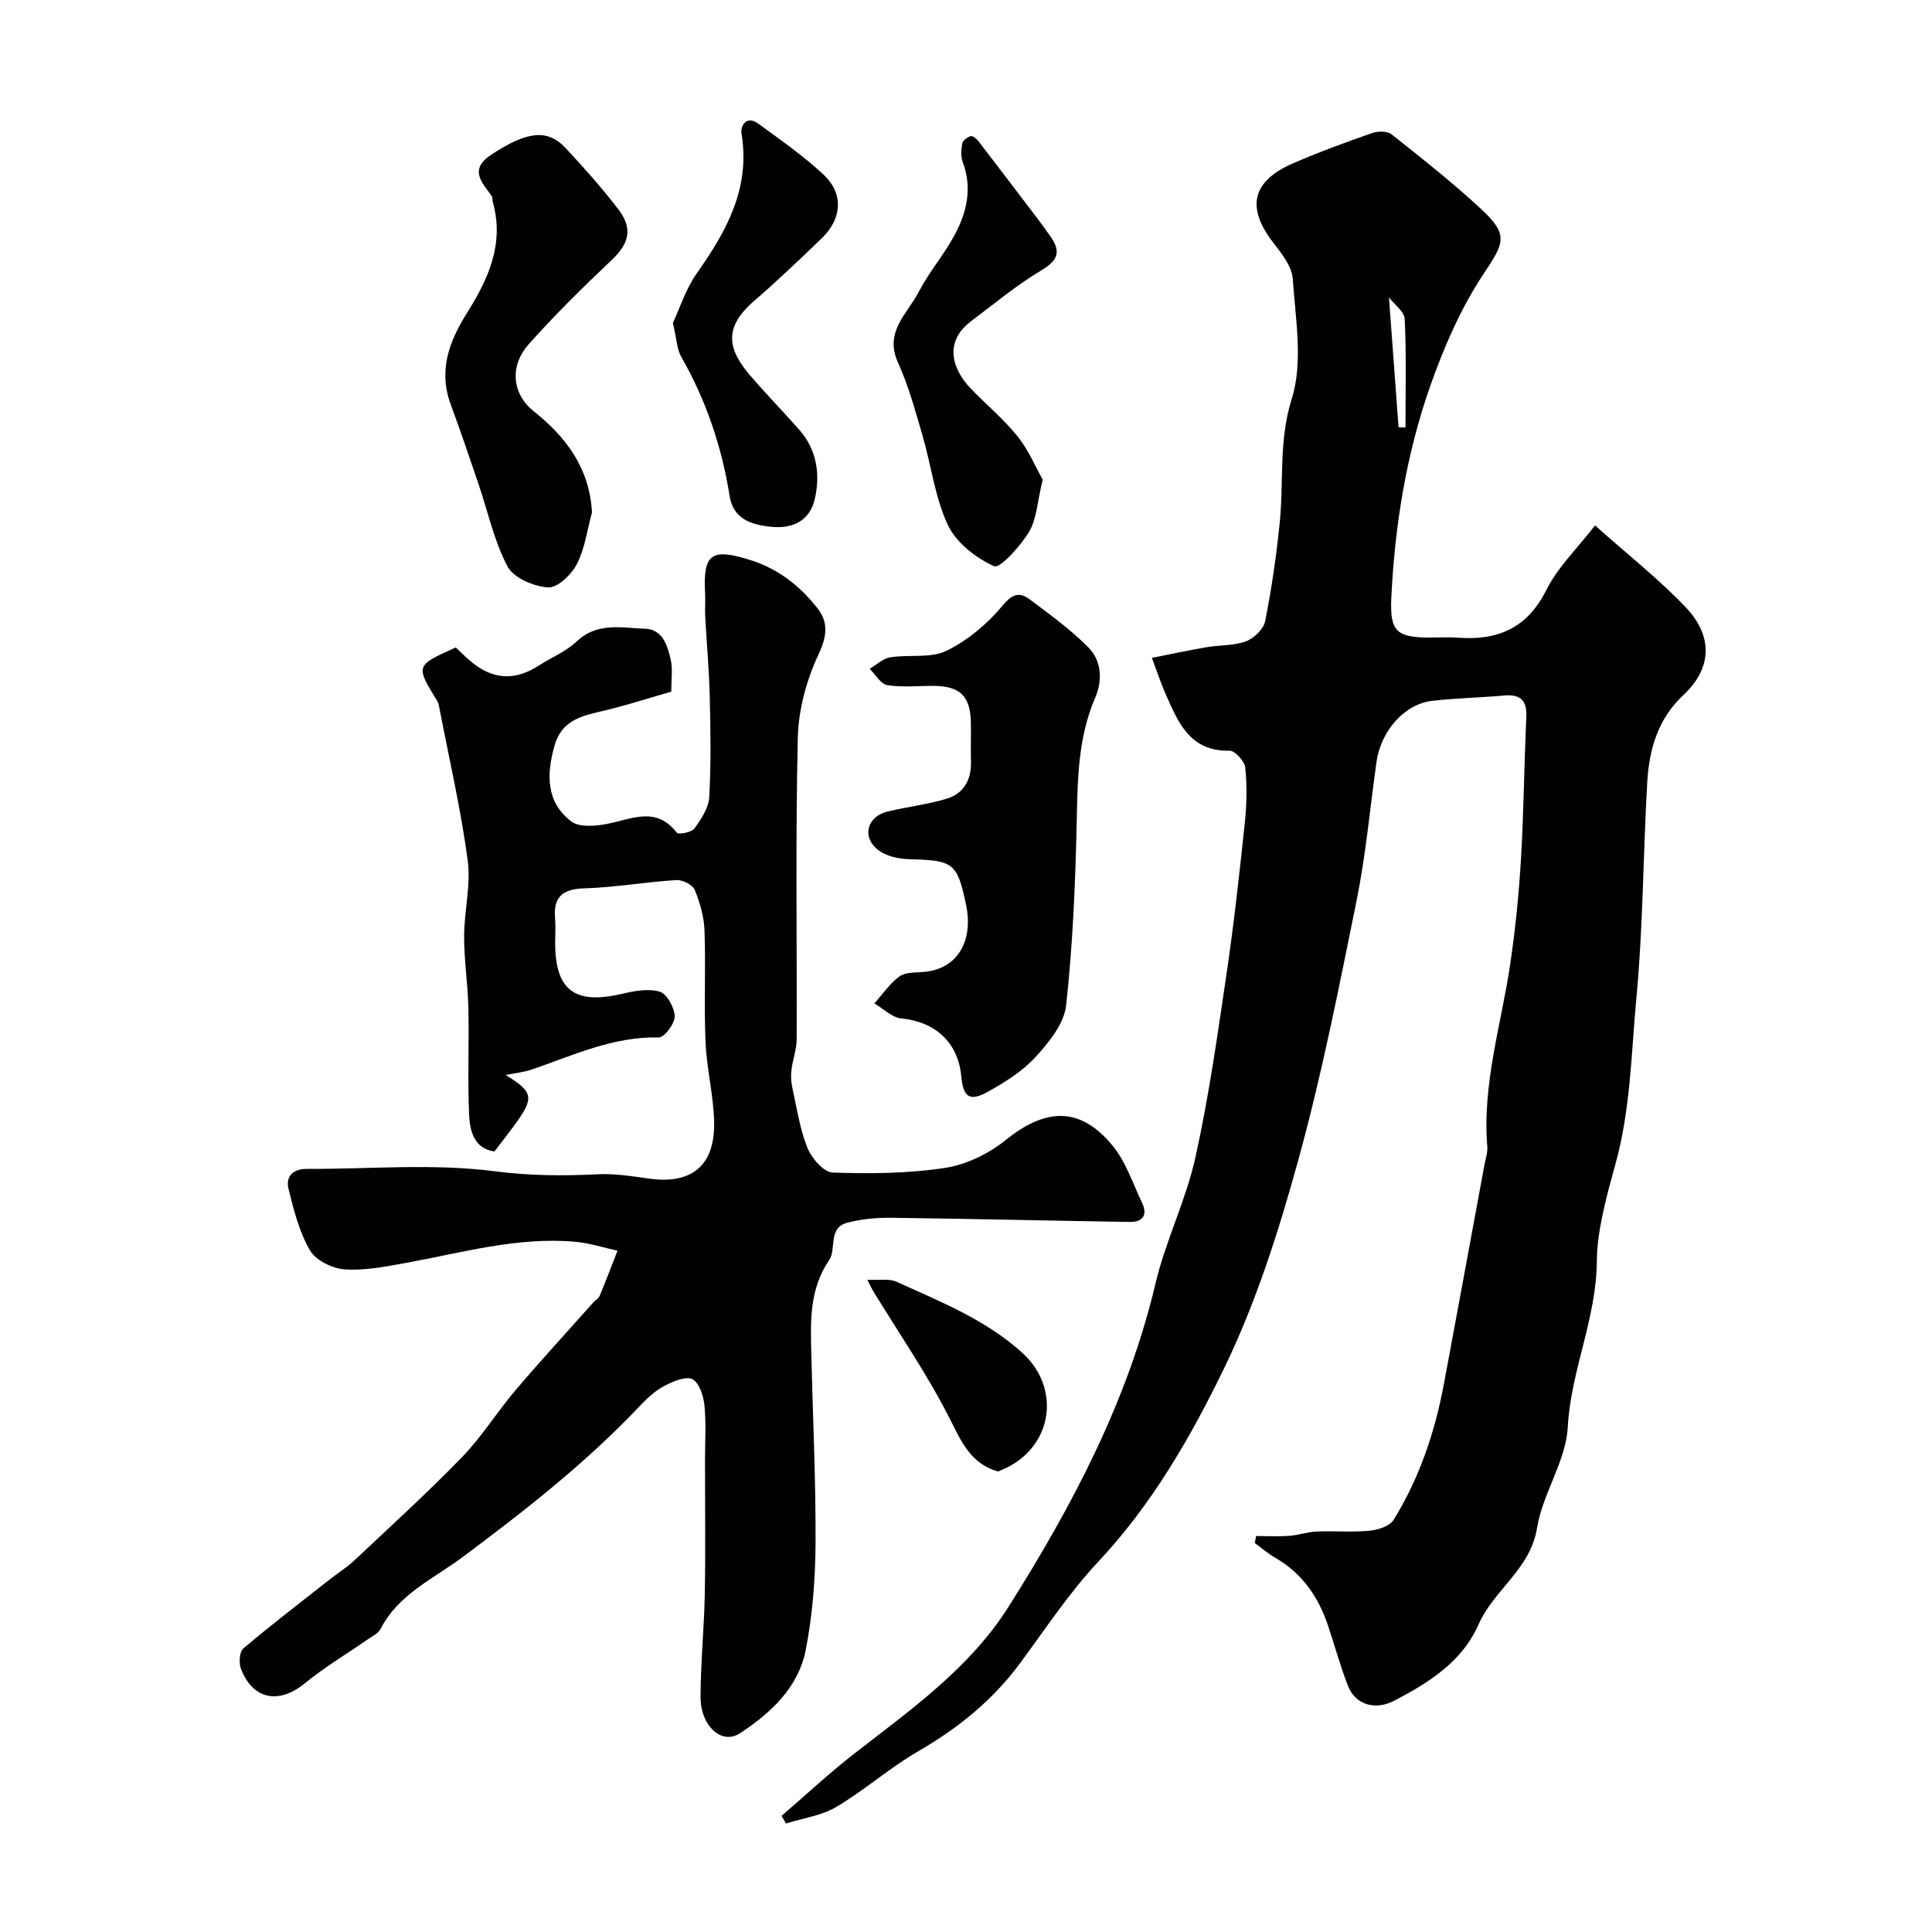
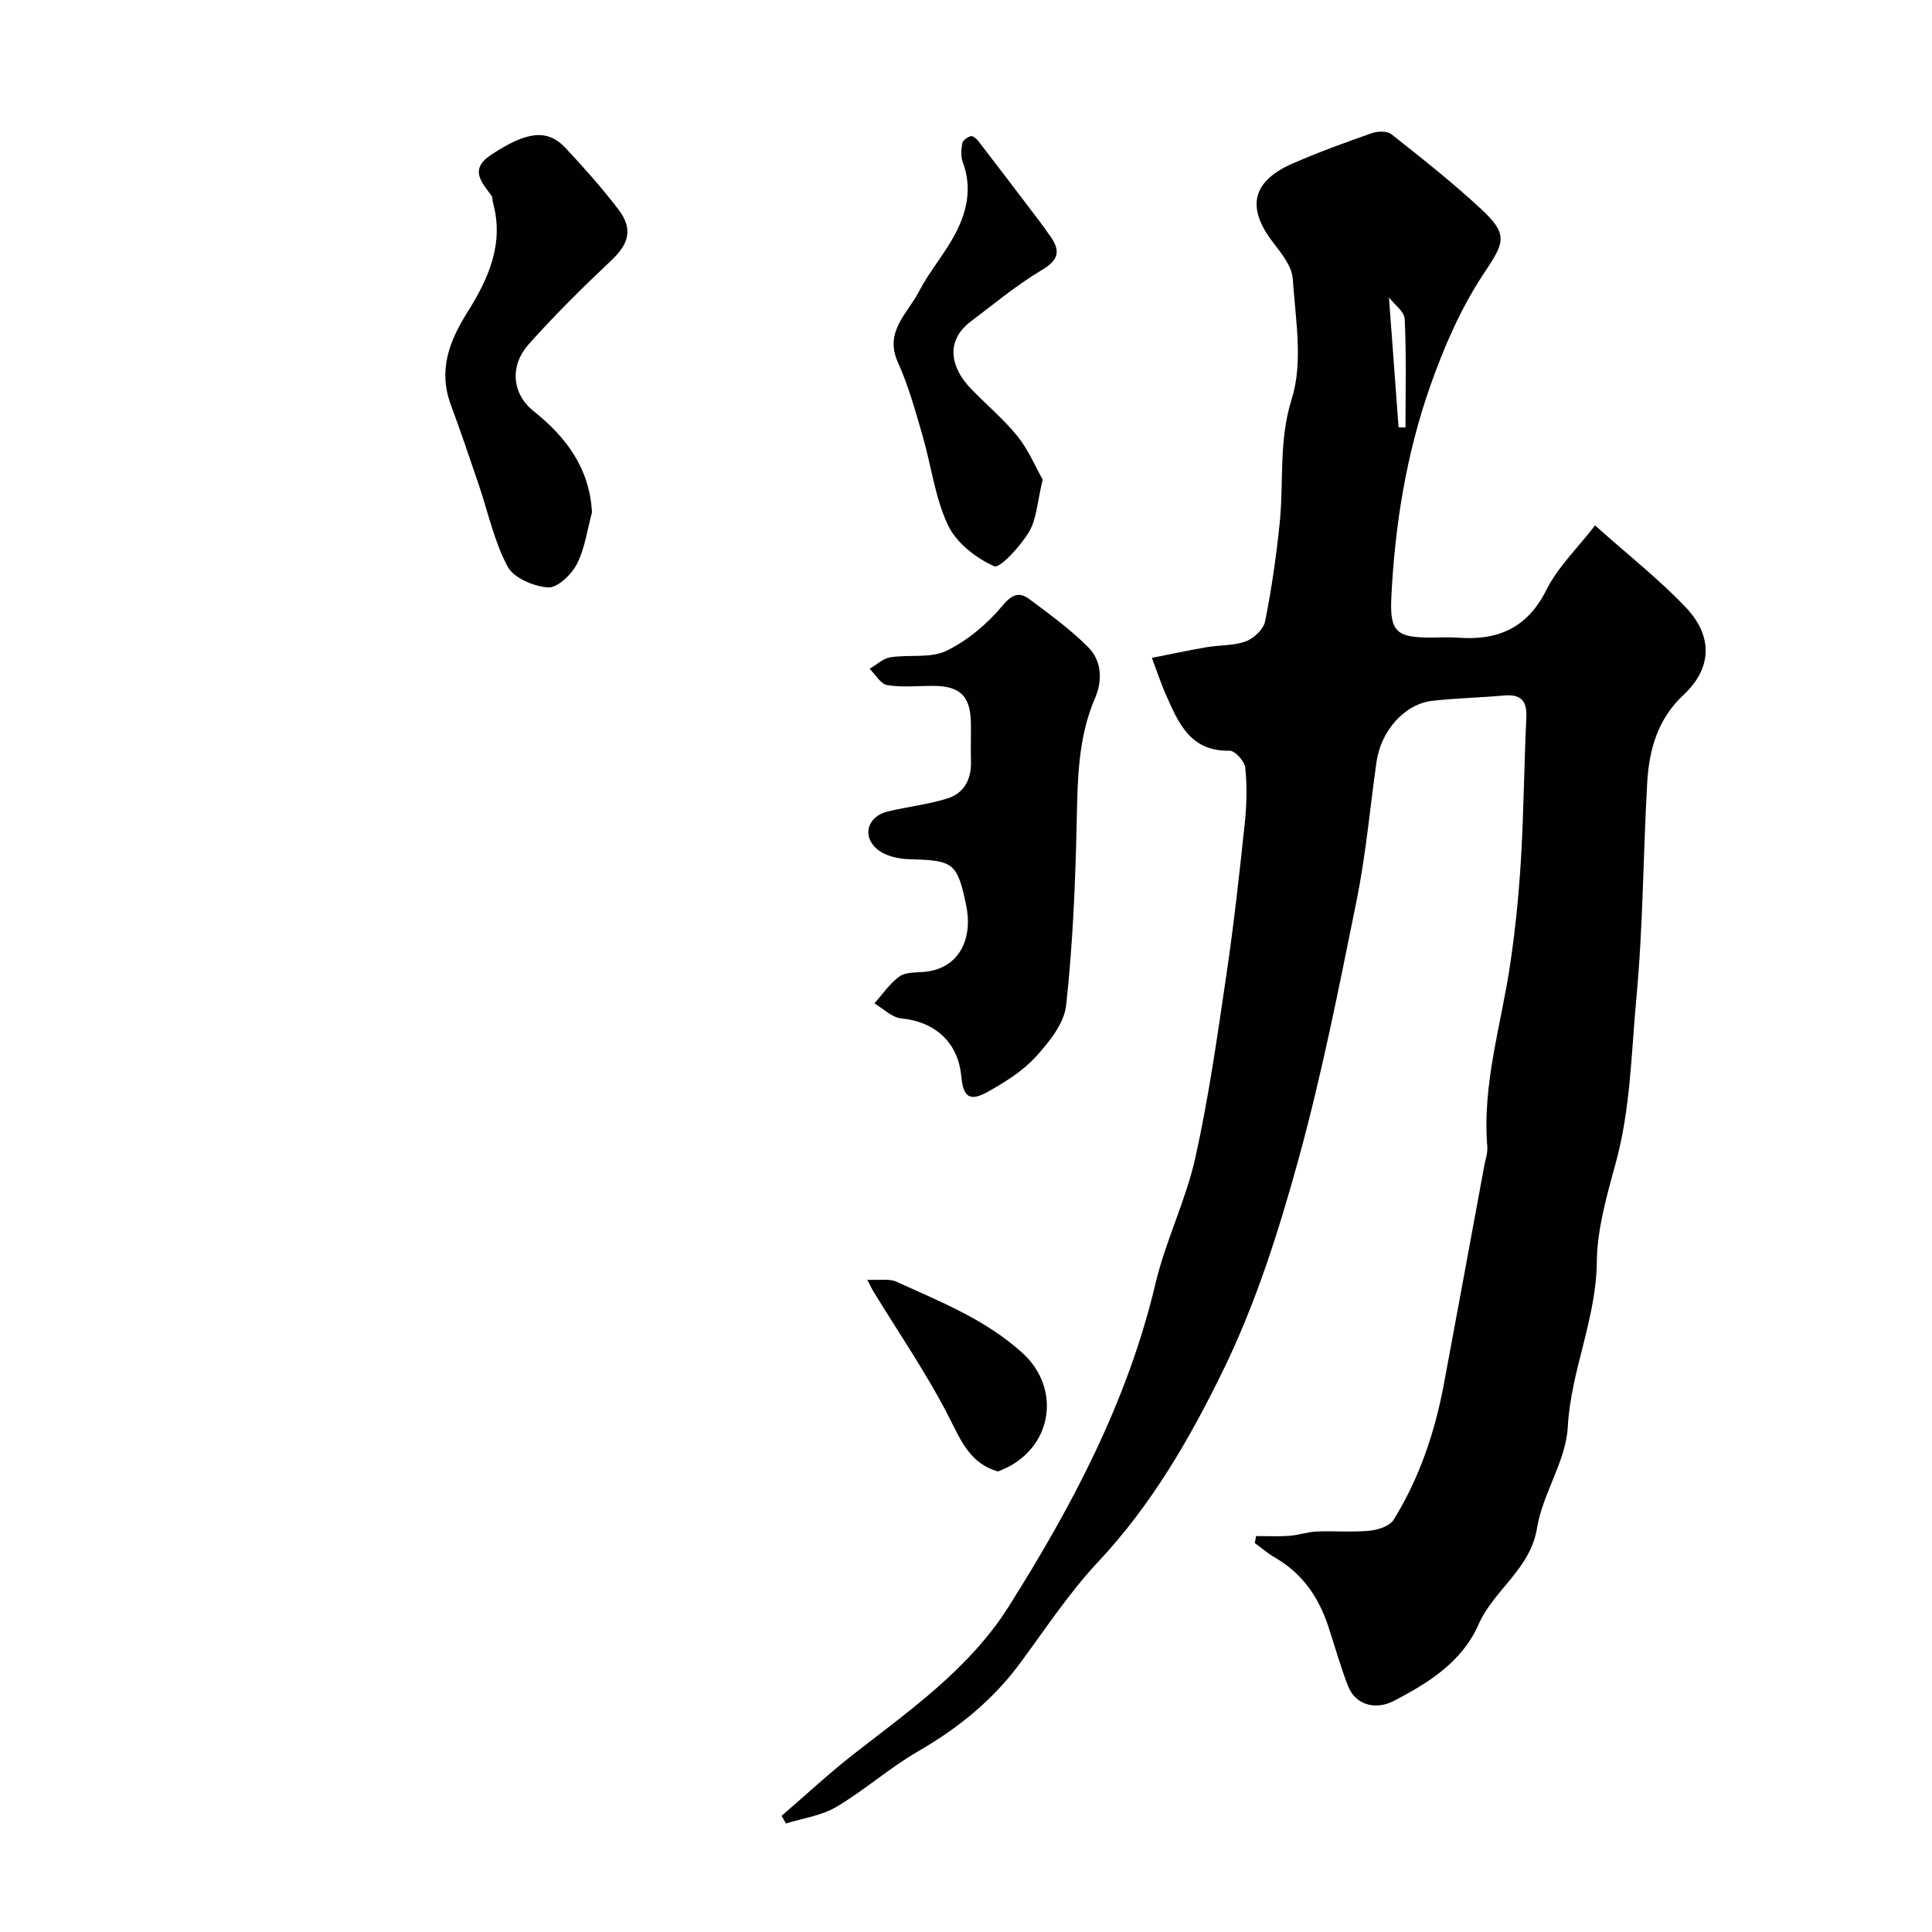
<svg xmlns="http://www.w3.org/2000/svg" enable-background="new 0 0 400 400" viewBox="0 0 400 400">
  <g fill="#010100">
    <path d="m161.82 375.95c5.01-4.31 9.85-8.83 15.05-12.88 11.69-9.1 23.89-17.65 31.98-30.47 13.18-20.88 24.63-42.53 30.38-66.86 2.09-8.84 6.28-17.18 8.25-26.04 2.79-12.55 4.58-25.34 6.46-38.07 1.53-10.37 2.68-20.8 3.78-31.23.4-3.79.49-7.67.1-11.45-.14-1.33-2.13-3.55-3.24-3.52-8.19.18-10.63-5.81-13.23-11.69-.98-2.21-1.73-4.52-2.87-7.54 4.06-.8 7.64-1.57 11.25-2.19 2.74-.47 5.67-.3 8.22-1.23 1.66-.61 3.65-2.52 3.98-4.14 1.34-6.7 2.31-13.49 3.01-20.29.89-8.57-.25-17.03 2.51-25.81 2.38-7.57.76-16.52.2-24.81-.18-2.62-2.35-5.3-4.1-7.57-5.55-7.22-4.35-12.64 4.14-16.34 5.34-2.32 10.82-4.32 16.32-6.25 1.22-.43 3.19-.48 4.08.23 6.31 4.99 12.64 9.99 18.53 15.45 5.86 5.43 4.79 7.04.48 13.54-4.69 7.08-8.18 15.15-11.01 23.2-4.94 14.08-7.31 28.8-8.03 43.71-.34 7.16 1.1 8.29 8.2 8.3 1.83 0 3.68-.12 5.5.02 8.25.63 14.4-1.89 18.39-9.86 2.38-4.76 6.46-8.67 10.09-13.38 7.03 6.28 13.31 11.21 18.75 16.93 5.82 6.12 5.38 12.75-.45 18.18-5.31 4.95-7.11 11.3-7.5 18.1-.85 14.86-.85 29.78-2.24 44.59-1.08 11.51-1.19 23.11-4.37 34.55-1.78 6.42-3.77 13.62-3.82 19.93-.08 11.99-5.38 22.64-6.02 34.39-.38 7.05-5.2 13.76-6.36 20.9-1.4 8.59-8.94 12.77-12.11 19.97-3.4 7.73-10.29 12.07-17.53 15.83-3.84 1.99-7.99.83-9.51-3.11-1.58-4.08-2.74-8.32-4.13-12.48-1.99-5.95-5.36-10.83-10.92-14.04-1.5-.87-2.83-2.02-4.24-3.04.09-.49.18-.97.27-1.46 2.29 0 4.59.12 6.87-.04 1.89-.14 3.74-.81 5.63-.89 3.66-.16 7.35.18 10.99-.17 1.76-.17 4.18-.95 4.99-2.27 5.36-8.66 8.56-18.2 10.42-28.19 2.81-15.06 5.58-30.13 8.36-45.2.24-1.28.71-2.59.61-3.85-1.08-13.01 2.92-25.35 4.77-37.98 1.05-7.14 1.77-14.36 2.2-21.57.58-9.75.65-19.54 1.11-29.3.17-3.53-1.17-4.87-4.63-4.56-4.92.44-9.88.54-14.79 1.09-5.79.65-10.7 6.2-11.61 12.72-1.34 9.55-2.2 19.19-4.11 28.63-3.65 18.02-7.21 36.1-12.09 53.8-4.04 14.66-8.72 29.4-15.33 43.03-6.93 14.28-14.95 28.22-26.08 40.08-6.01 6.41-10.91 13.88-16.16 20.98-5.67 7.68-12.82 13.46-21.07 18.23-5.92 3.42-11.12 8.07-17 11.55-3.07 1.82-6.93 2.33-10.43 3.43-.28-.54-.58-1.06-.89-1.59zm127.74-287.47c.48.01.96.01 1.43.02 0-7.48.2-14.97-.16-22.44-.08-1.58-2.18-3.06-3.26-4.48.7 9.37 1.34 18.13 1.99 26.9z" />
-     <path d="m104.7 222.58c5.74 3.51 5.93 4.68 1.96 10.17-1.34 1.84-2.75 3.63-4.29 5.65-4.17-.56-5.1-4.19-5.25-7.65-.33-7.34.02-14.72-.15-22.07-.11-4.94-.88-9.87-.88-14.8.01-5.27 1.43-10.65.74-15.78-1.4-10.46-3.79-20.78-5.79-31.15-.12-.64-.21-1.34-.54-1.87-4.48-7.28-4.49-7.28 3.86-11.03.91.85 1.84 1.79 2.83 2.65 4.7 4.06 9.27 4.37 14.39 1.08 2.6-1.67 5.61-2.89 7.81-4.97 4.27-4.05 9.35-2.8 14.15-2.64 3.72.13 4.72 3.6 5.37 6.64.37 1.75.07 3.64.07 6.39-4.35 1.25-8.77 2.67-13.27 3.78-4.63 1.14-9.34 1.71-10.93 7.49-1.65 5.95-1.72 11.6 3.48 15.59 1.66 1.28 5.02.98 7.43.52 5.07-.97 10.12-3.76 14.43 1.82.34.44 3.05-.05 3.64-.86 1.4-1.93 2.96-4.25 3.08-6.5.39-6.98.27-13.99.1-20.99-.13-5.44-.64-10.87-.93-16.31-.09-1.66.06-3.34-.03-5-.44-8.13 1.34-9.34 9.49-6.75 5.73 1.82 10.21 5.38 13.8 9.97 2.23 2.85 1.99 5.72.22 9.47-2.48 5.29-4.17 11.43-4.31 17.25-.5 20.82-.16 41.66-.24 62.49-.01 2.07-.79 4.13-1.06 6.22-.15 1.16-.13 2.4.11 3.53.93 4.26 1.57 8.67 3.16 12.68.85 2.16 3.37 5.1 5.23 5.16 7.74.28 15.6.2 23.23-.95 4.4-.67 9.05-2.91 12.55-5.73 8.35-6.74 15.41-7.03 22.12 1.03 2.81 3.38 4.26 7.92 6.2 11.99 1.2 2.52.02 3.93-2.56 3.89-16.43-.25-32.86-.66-49.29-.86-3.08-.04-6.27.24-9.24 1.03-4.01 1.06-2.2 5.49-3.68 7.66-4.18 6.13-3.9 12.73-3.74 19.46.31 13.1.95 26.2.88 39.3-.04 7.36-.63 14.82-2.03 22.03-1.52 7.76-7.25 13.07-13.61 17.24-3.79 2.49-8.19-1.49-8.17-7.58.02-7.1.75-14.2.88-21.3.17-9.16.04-18.33.04-27.5 0-3.83.26-7.69-.11-11.49-.19-1.95-1.05-4.64-2.47-5.41-1.3-.71-3.93.39-5.67 1.28-1.85.95-3.52 2.43-4.97 3.96-11.24 11.92-24.01 21.92-37.13 31.69-5.85 4.35-13.14 7.58-16.78 14.7-.53 1.04-1.93 1.67-2.99 2.41-4.25 2.96-8.74 5.62-12.73 8.9-5.34 4.39-10.77 3.42-13.23-3.03-.46-1.2-.31-3.5.5-4.19 5.87-4.96 11.97-9.63 18.01-14.38 1.67-1.32 3.5-2.45 5.04-3.9 7.49-7.05 15.1-13.98 22.26-21.36 4.08-4.21 7.21-9.32 11.03-13.81 5.23-6.15 10.71-12.11 16.08-18.14.44-.5 1.13-.87 1.37-1.44 1.28-3.08 2.46-6.21 3.68-9.32-2.93-.64-5.83-1.59-8.8-1.85-11.98-1.05-23.43 2.29-35.04 4.39-4.18.76-8.49 1.62-12.66 1.33-2.54-.18-5.97-1.86-7.17-3.92-2.22-3.82-3.36-8.35-4.44-12.71-.63-2.53.82-4.18 3.78-4.17 13 .05 26.15-1.17 38.93.49 7.25.94 14.14.97 21.27.62 3.57-.18 7.21.42 10.79.91 8.75 1.19 13.55-2.74 13.34-11.77-.13-5.53-1.54-11.02-1.78-16.55-.33-7.68.07-15.38-.21-23.06-.1-2.85-.94-5.79-2.04-8.44-.44-1.05-2.54-2.09-3.82-2-6.35.4-12.66 1.52-19.01 1.71-4.53.14-6.45 1.77-6.07 6.25.14 1.65.02 3.33.02 5 0 9.83 4.01 12.86 13.7 10.62 2.59-.6 5.53-1.18 7.93-.48 1.49.44 3.07 3.29 3.12 5.09.03 1.51-2.14 4.42-3.28 4.39-9.48-.22-17.78 3.72-26.39 6.67-1.53.52-3.26.69-5.32 1.12z" />
    <path d="m193.17 142c-3.17 0-6.4.35-9.49-.16-1.36-.22-2.43-2.19-3.63-3.37 1.42-.82 2.76-2.14 4.27-2.38 3.88-.62 8.34.25 11.65-1.36 4.4-2.14 8.48-5.6 11.64-9.39 2.07-2.48 3.53-2.77 5.57-1.25 4.2 3.13 8.49 6.25 12.16 9.95 2.76 2.79 2.95 6.84 1.4 10.43-3.63 8.41-3.63 17.21-3.83 26.13-.28 12.54-.81 25.11-2.18 37.56-.42 3.77-3.53 7.61-6.28 10.63-2.68 2.95-6.29 5.21-9.82 7.19-3.88 2.18-5.19 1.23-5.61-3.17-.68-7.02-5.38-11.26-12.43-11.96-1.94-.19-3.71-2.03-5.56-3.11 1.71-1.9 3.18-4.14 5.21-5.59 1.31-.93 3.44-.76 5.22-.94 7.31-.75 10-7.03 8.56-13.85-1.85-8.79-2.62-9.23-11.81-9.47-2.26-.06-4.99-.69-6.63-2.09-3.21-2.73-1.93-6.79 2.17-7.78 4.09-.99 8.31-1.45 12.32-2.68 3.5-1.07 5.06-3.94 4.96-7.67-.07-2.66.02-5.33-.02-8-.1-5.58-2.21-7.64-7.84-7.67z" />
    <path d="m122.56 106.1c-.98 3.59-1.46 7.45-3.13 10.69-1.12 2.18-4.03 4.96-5.96 4.83-2.96-.2-7.12-1.96-8.38-4.32-2.78-5.23-4.04-11.25-5.97-16.94-1.88-5.53-3.75-11.07-5.78-16.55-2.66-7.17-.33-13.19 3.51-19.29 4.27-6.81 7.57-14.1 5.21-22.57-.13-.48-.05-1.08-.31-1.44-2.06-2.85-4.67-5.45 0-8.51 7.25-4.76 11.53-5.42 15.32-1.38 3.82 4.08 7.55 8.28 10.94 12.71 3.12 4.08 2.2 7.15-1.45 10.59-5.92 5.59-11.74 11.33-17.15 17.41-3.8 4.28-3.58 10.1 1.13 13.85 6.59 5.25 11.54 11.7 12.02 20.92z" />
    <path d="m215.88 99.31c-1.14 4.67-1.25 8.18-2.83 10.81-1.78 2.95-6.03 7.64-7.22 7.11-3.78-1.69-7.86-4.87-9.58-8.53-2.7-5.75-3.46-12.4-5.27-18.6-1.49-5.09-2.9-10.26-5.07-15.06-2.89-6.37 1.97-10.09 4.3-14.6 2.08-4.03 5.11-7.56 7.3-11.54 2.63-4.78 3.86-9.87 1.82-15.33-.43-1.16-.33-2.63-.1-3.89.11-.61 1.03-1.26 1.72-1.49.38-.13 1.19.48 1.55.95 4.19 5.43 8.33 10.89 12.48 16.35.88 1.17 1.73 2.36 2.57 3.56 2.15 3.09 1.46 4.89-1.93 6.91-5.15 3.07-9.82 6.96-14.62 10.59-5.63 4.25-3.85 9.89-.07 13.83 3.22 3.36 6.86 6.37 9.76 9.98 2.29 2.86 3.75 6.4 5.19 8.95z" />
-     <path d="m139.32 66.86c1.36-2.89 2.62-6.97 4.95-10.28 6.14-8.72 11.11-17.58 9.26-28.87-.28-1.71 1.04-3.89 3.47-2.11 4.61 3.38 9.34 6.66 13.5 10.55 4.2 3.93 3.84 9.11-.33 13.14-4.57 4.41-9.17 8.82-13.98 12.96-6.71 5.77-5.37 10.31-.66 15.75 3.24 3.74 6.69 7.28 9.96 10.99 3.68 4.17 4.36 9.32 3.2 14.35-.98 4.26-4.29 6.2-9.03 5.73-4.34-.43-7.86-1.73-8.6-6.37-1.63-10.22-4.86-19.8-10-28.8-.93-1.6-.96-3.72-1.74-7.04z" />
    <path d="m179.56 264.96c2.53.13 4.54-.28 6.05.41 9.11 4.15 18.46 7.83 26.08 14.75 7.78 7.07 6.44 18.76-3.04 23.64-.72.37-1.48.65-2.03.9-5.77-1.67-7.63-6.32-10.1-11.17-4.63-9.09-10.47-17.56-15.8-26.29-.24-.42-.43-.85-1.16-2.24z" />
  </g>
</svg>